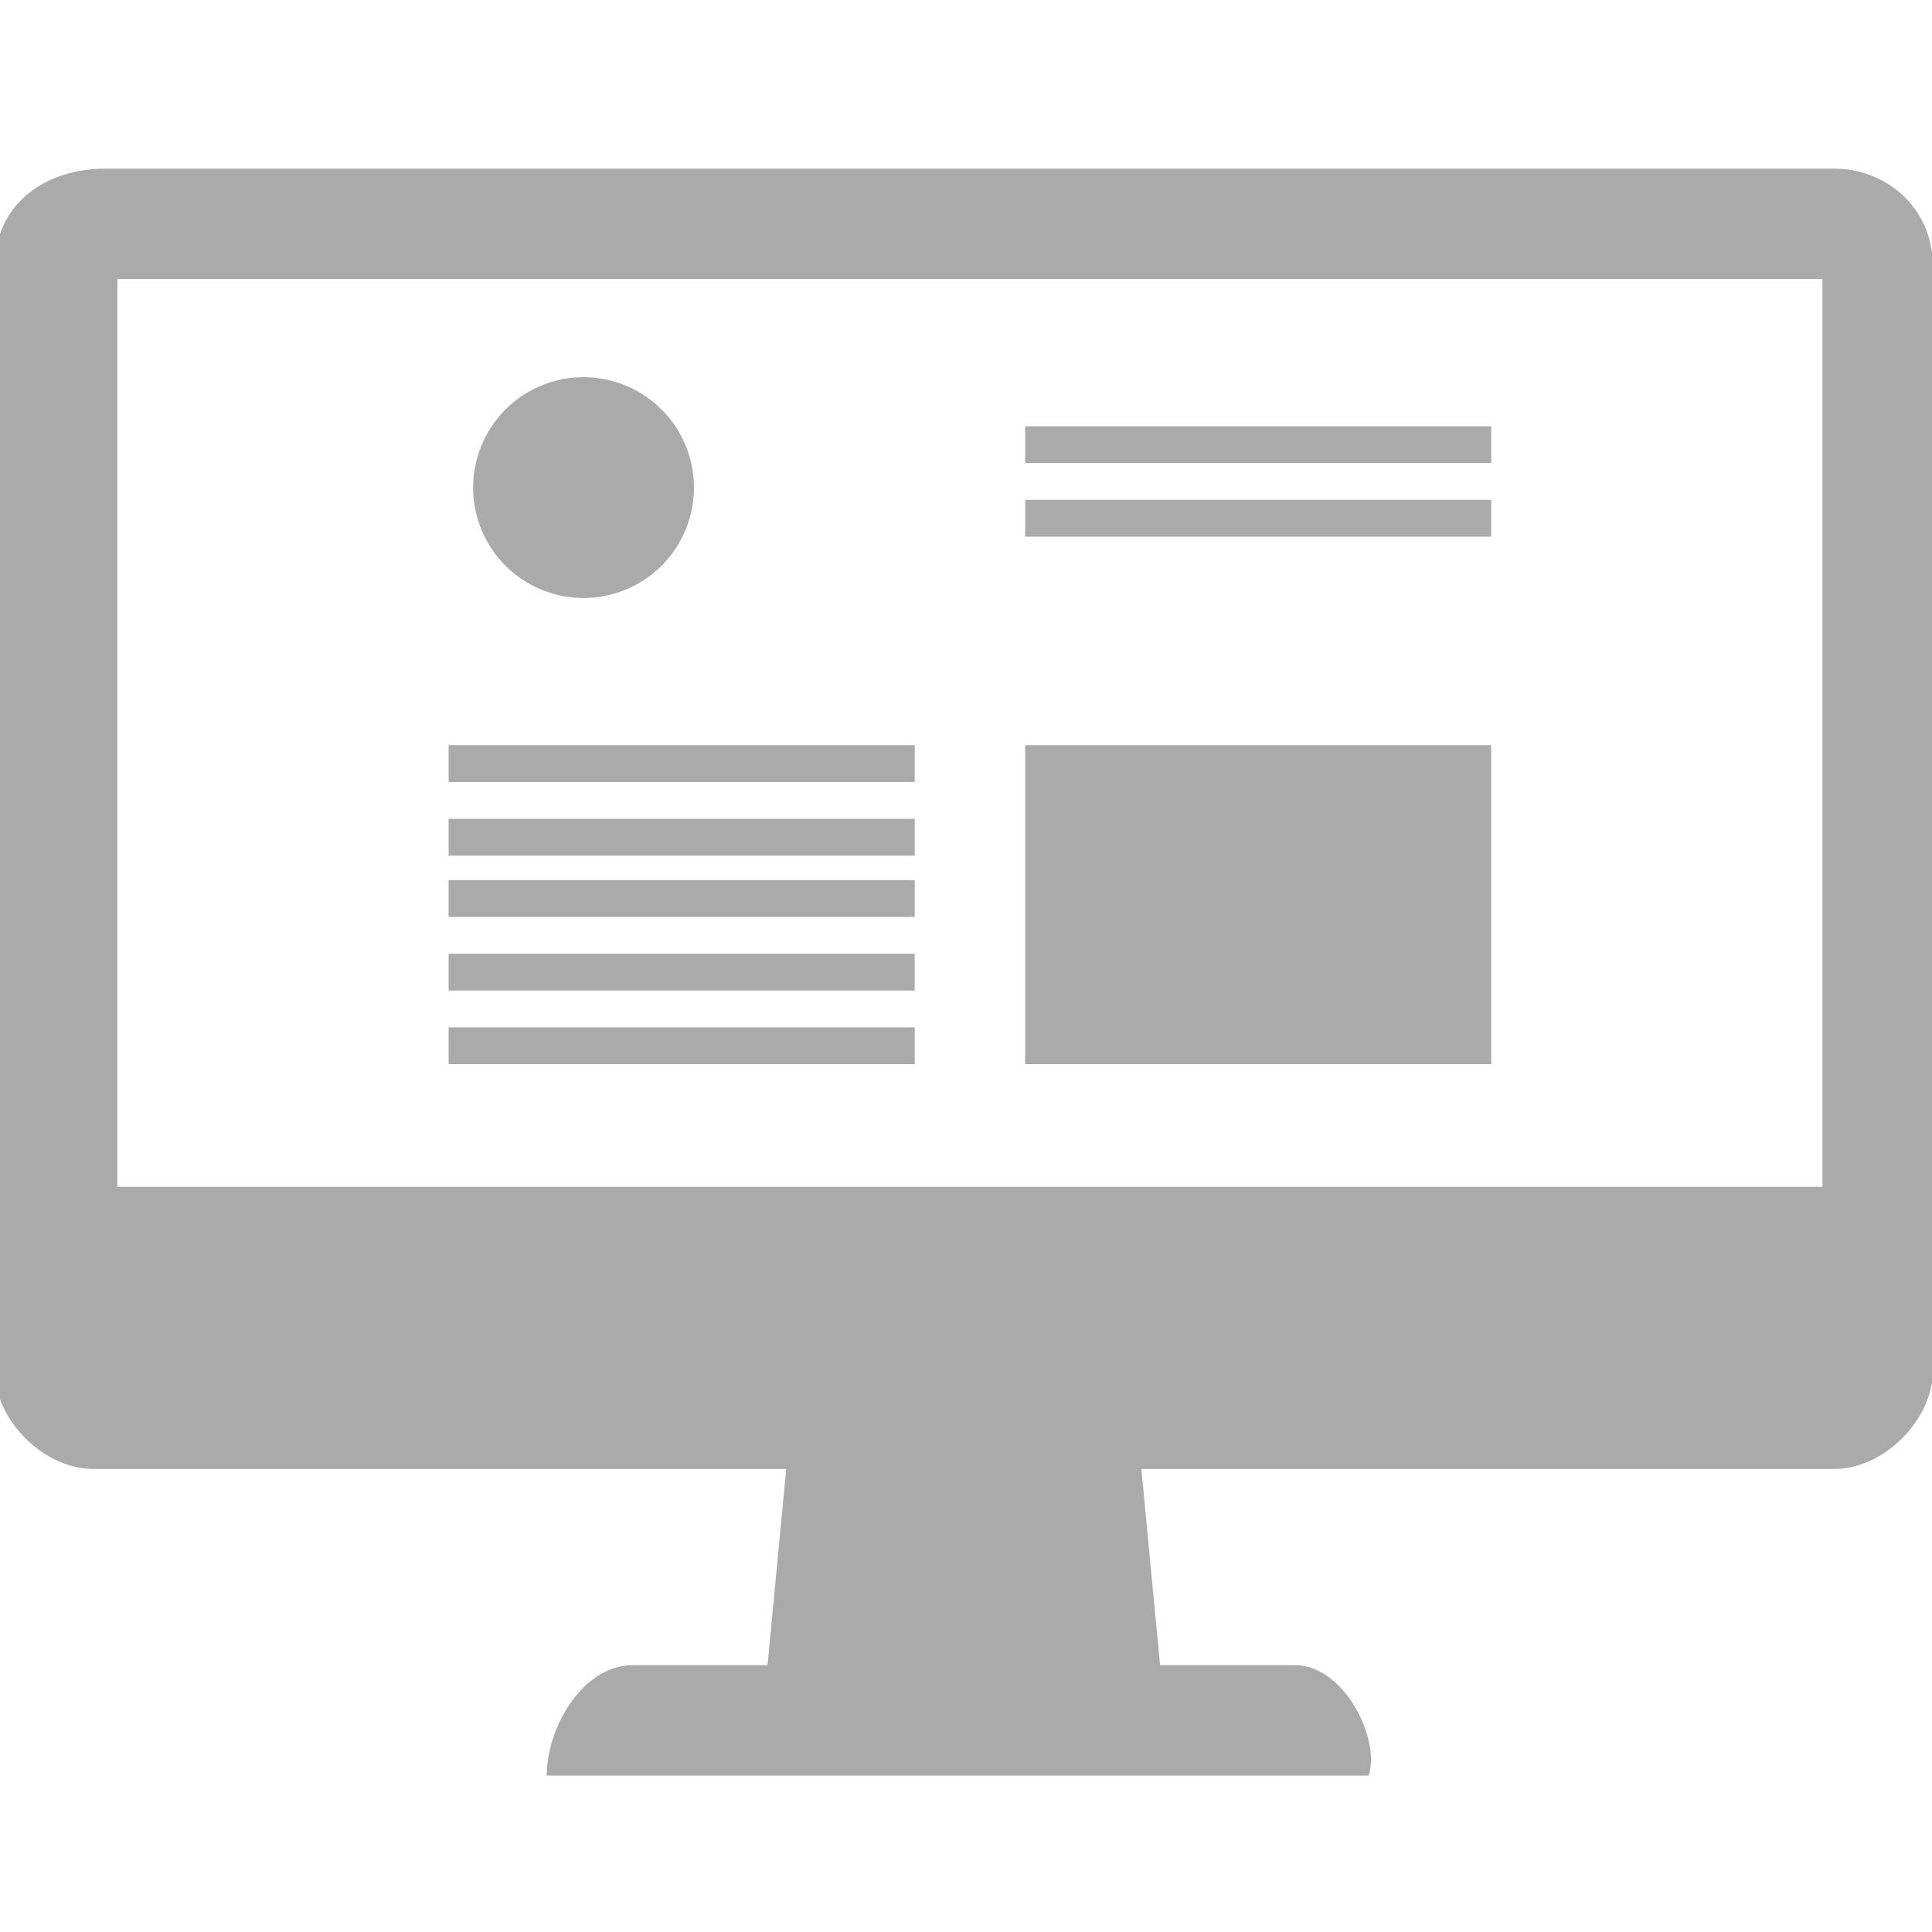
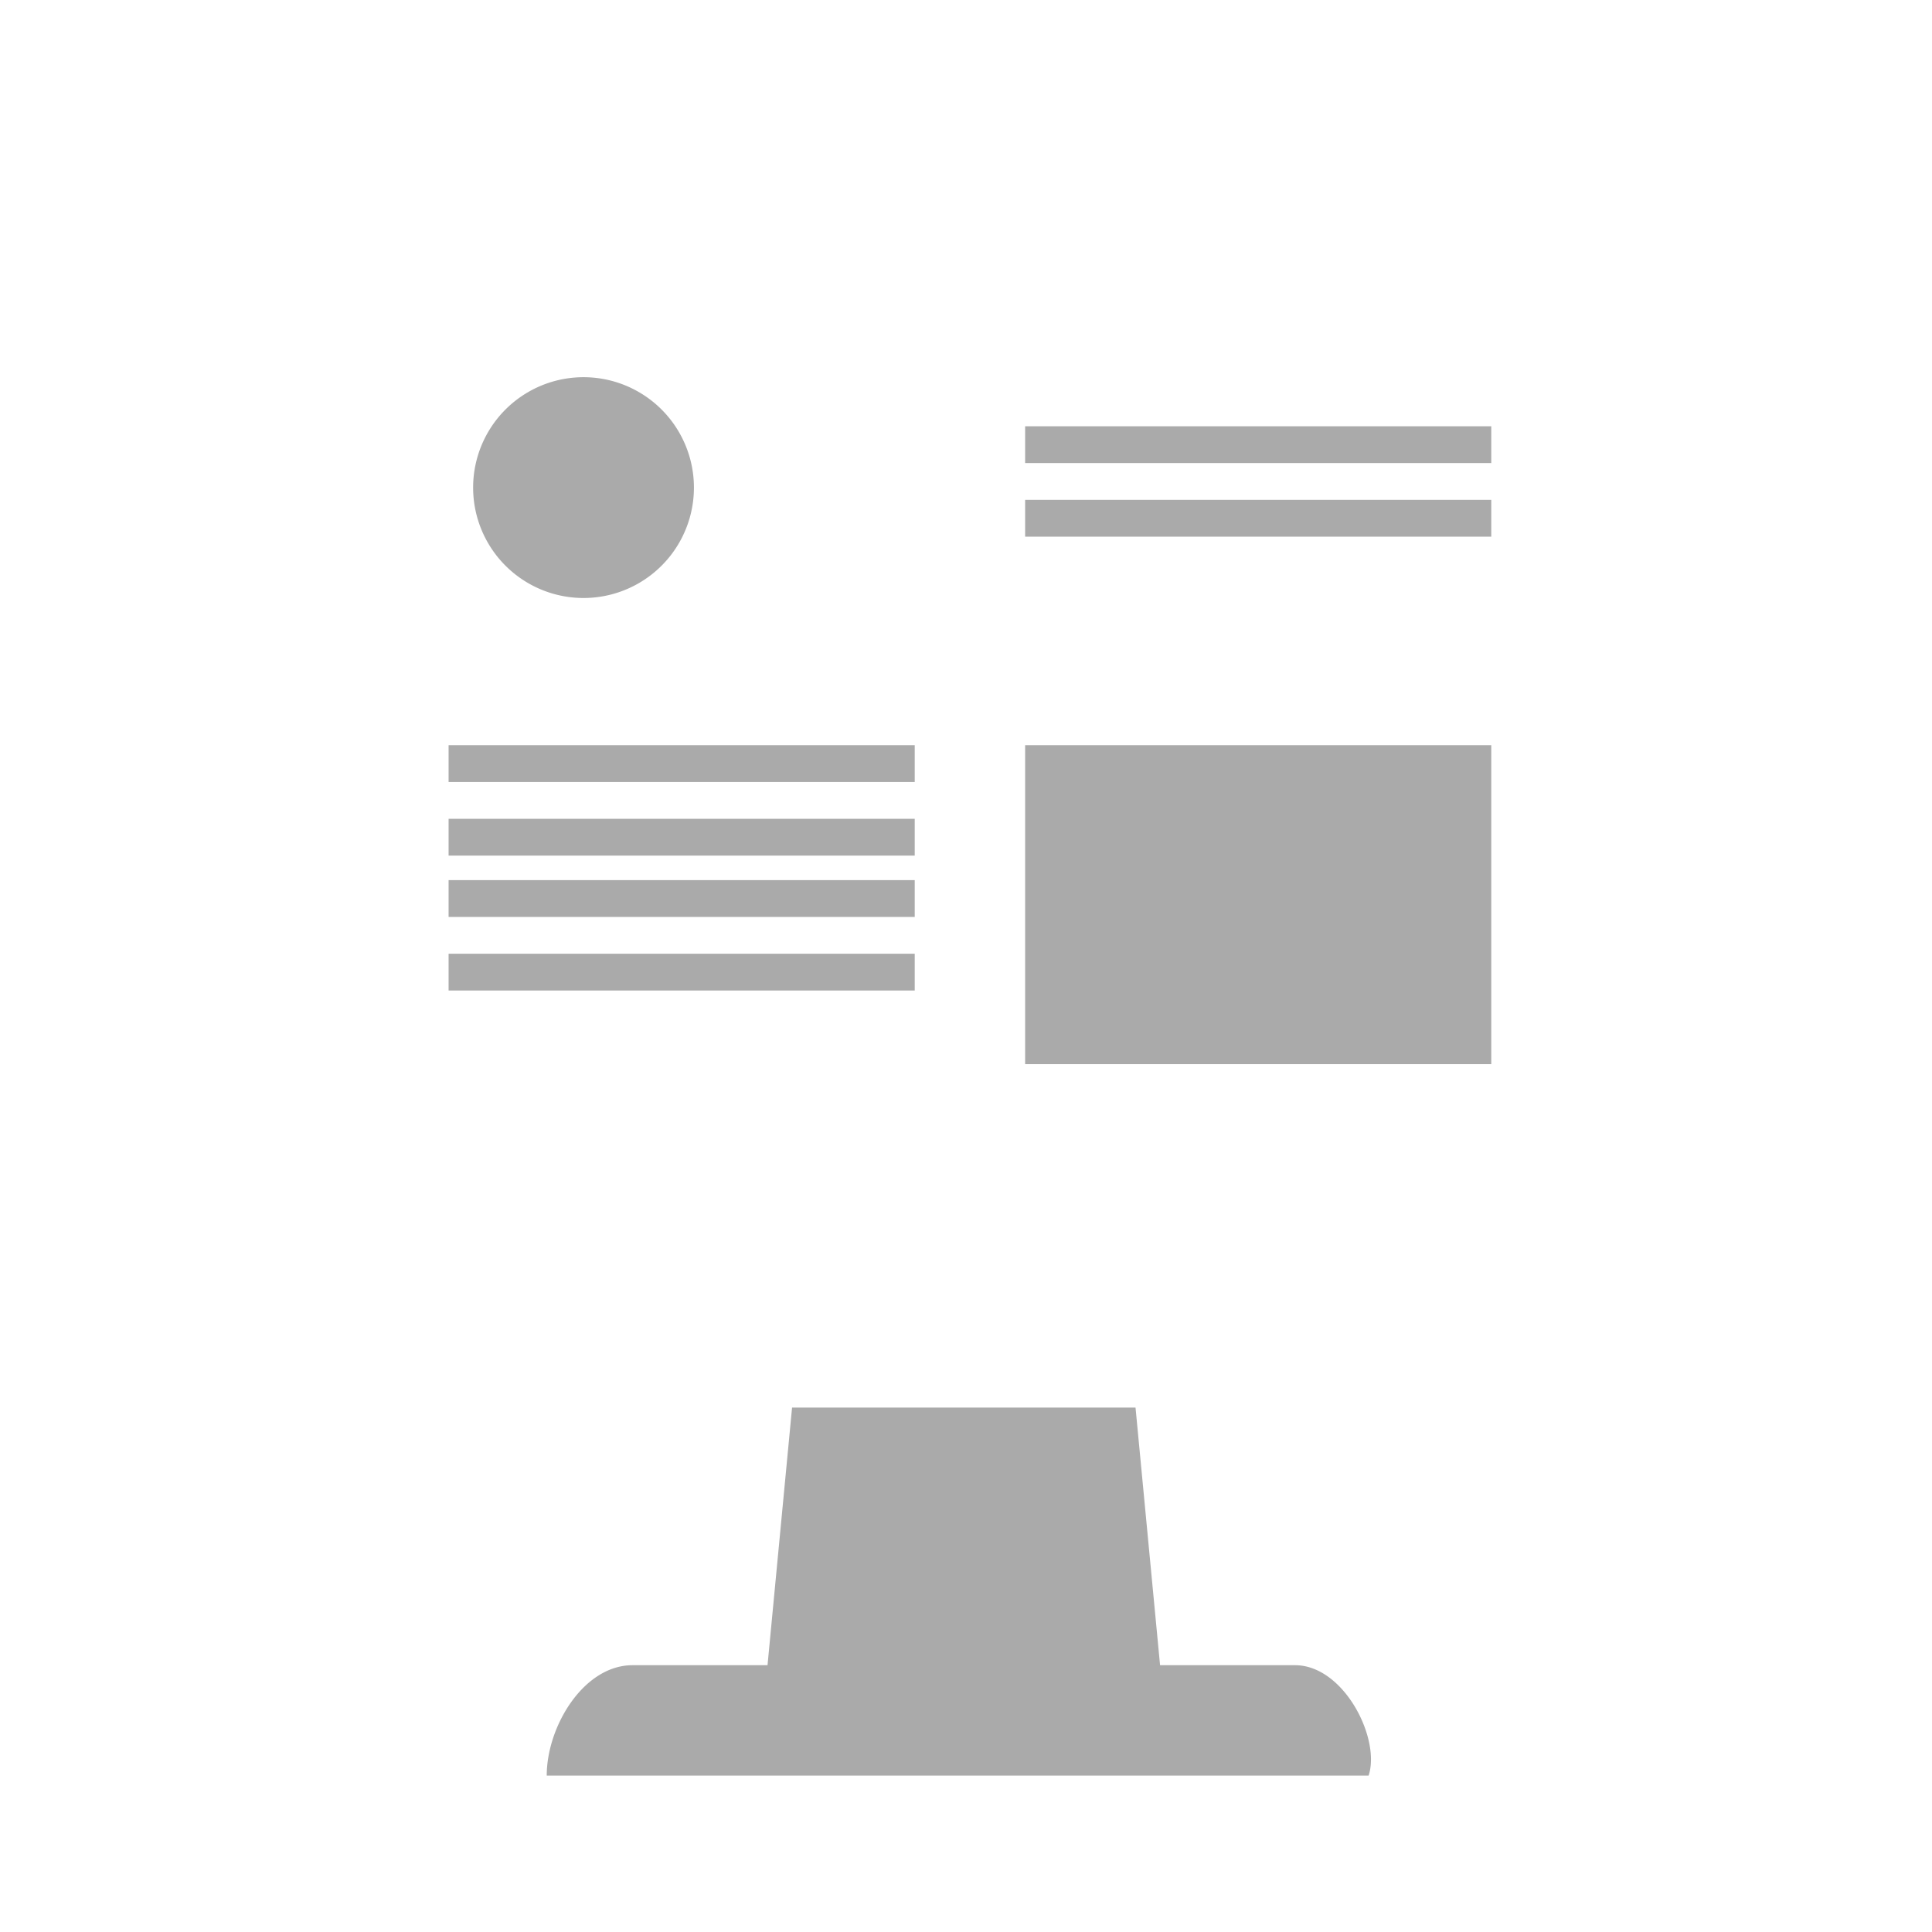
<svg xmlns="http://www.w3.org/2000/svg" t="1683388659207" class="icon" viewBox="0 0 1024 1024" version="1.1" p-id="8401" width="60" height="60">
-   <path d="M972.444 89.397H55.721C23.213 89.397-2.794 108.902-2.794 141.41v585.143c0 26.006 26.006 52.013 52.013 52.013H972.444c26.006 0 52.013-26.006 52.013-52.013v-585.143c0-32.508-26.006-52.013-52.013-52.013z m-13.003 539.632H62.222V147.911h903.721v481.117z" p-id="8402" fill="#aaaaaa" />
-   <path d="M250.768 258.438a0.914 0.914 0 1 0 117.029 0 0.914 0.914 0 1 0-117.029 0zM543.34 394.971h247.06v169.041H543.34V394.971zM543.34 225.93h247.06v19.505H543.34v-19.505zM543.34 264.94h247.06V284.444H543.34v-19.505zM237.765 394.971H484.825V414.476H237.765v-19.505zM237.765 433.981H484.825v19.505H237.765v-19.505zM237.765 466.489H484.825v19.505H237.765v-19.505zM237.765 505.498H484.825v19.505H237.765v-19.505zM237.765 544.508H484.825v19.505H237.765V544.508zM686.375 882.59H614.857l-13.003-136.533H419.81l-13.003 136.533h-71.517c-26.006 0-45.511 32.508-45.511 58.514h435.606c6.502-19.505-13.003-58.514-39.01-58.514z" p-id="8403" fill="#aaaaaa" />
+   <path d="M250.768 258.438a0.914 0.914 0 1 0 117.029 0 0.914 0.914 0 1 0-117.029 0zM543.34 394.971h247.06v169.041H543.34V394.971zM543.34 225.93h247.06v19.505H543.34v-19.505zM543.34 264.94h247.06V284.444H543.34v-19.505zM237.765 394.971H484.825V414.476H237.765v-19.505zM237.765 433.981H484.825v19.505H237.765v-19.505zM237.765 466.489H484.825v19.505H237.765v-19.505zM237.765 505.498H484.825v19.505H237.765v-19.505zH484.825v19.505H237.765V544.508zM686.375 882.59H614.857l-13.003-136.533H419.81l-13.003 136.533h-71.517c-26.006 0-45.511 32.508-45.511 58.514h435.606c6.502-19.505-13.003-58.514-39.01-58.514z" p-id="8403" fill="#aaaaaa" />
</svg>